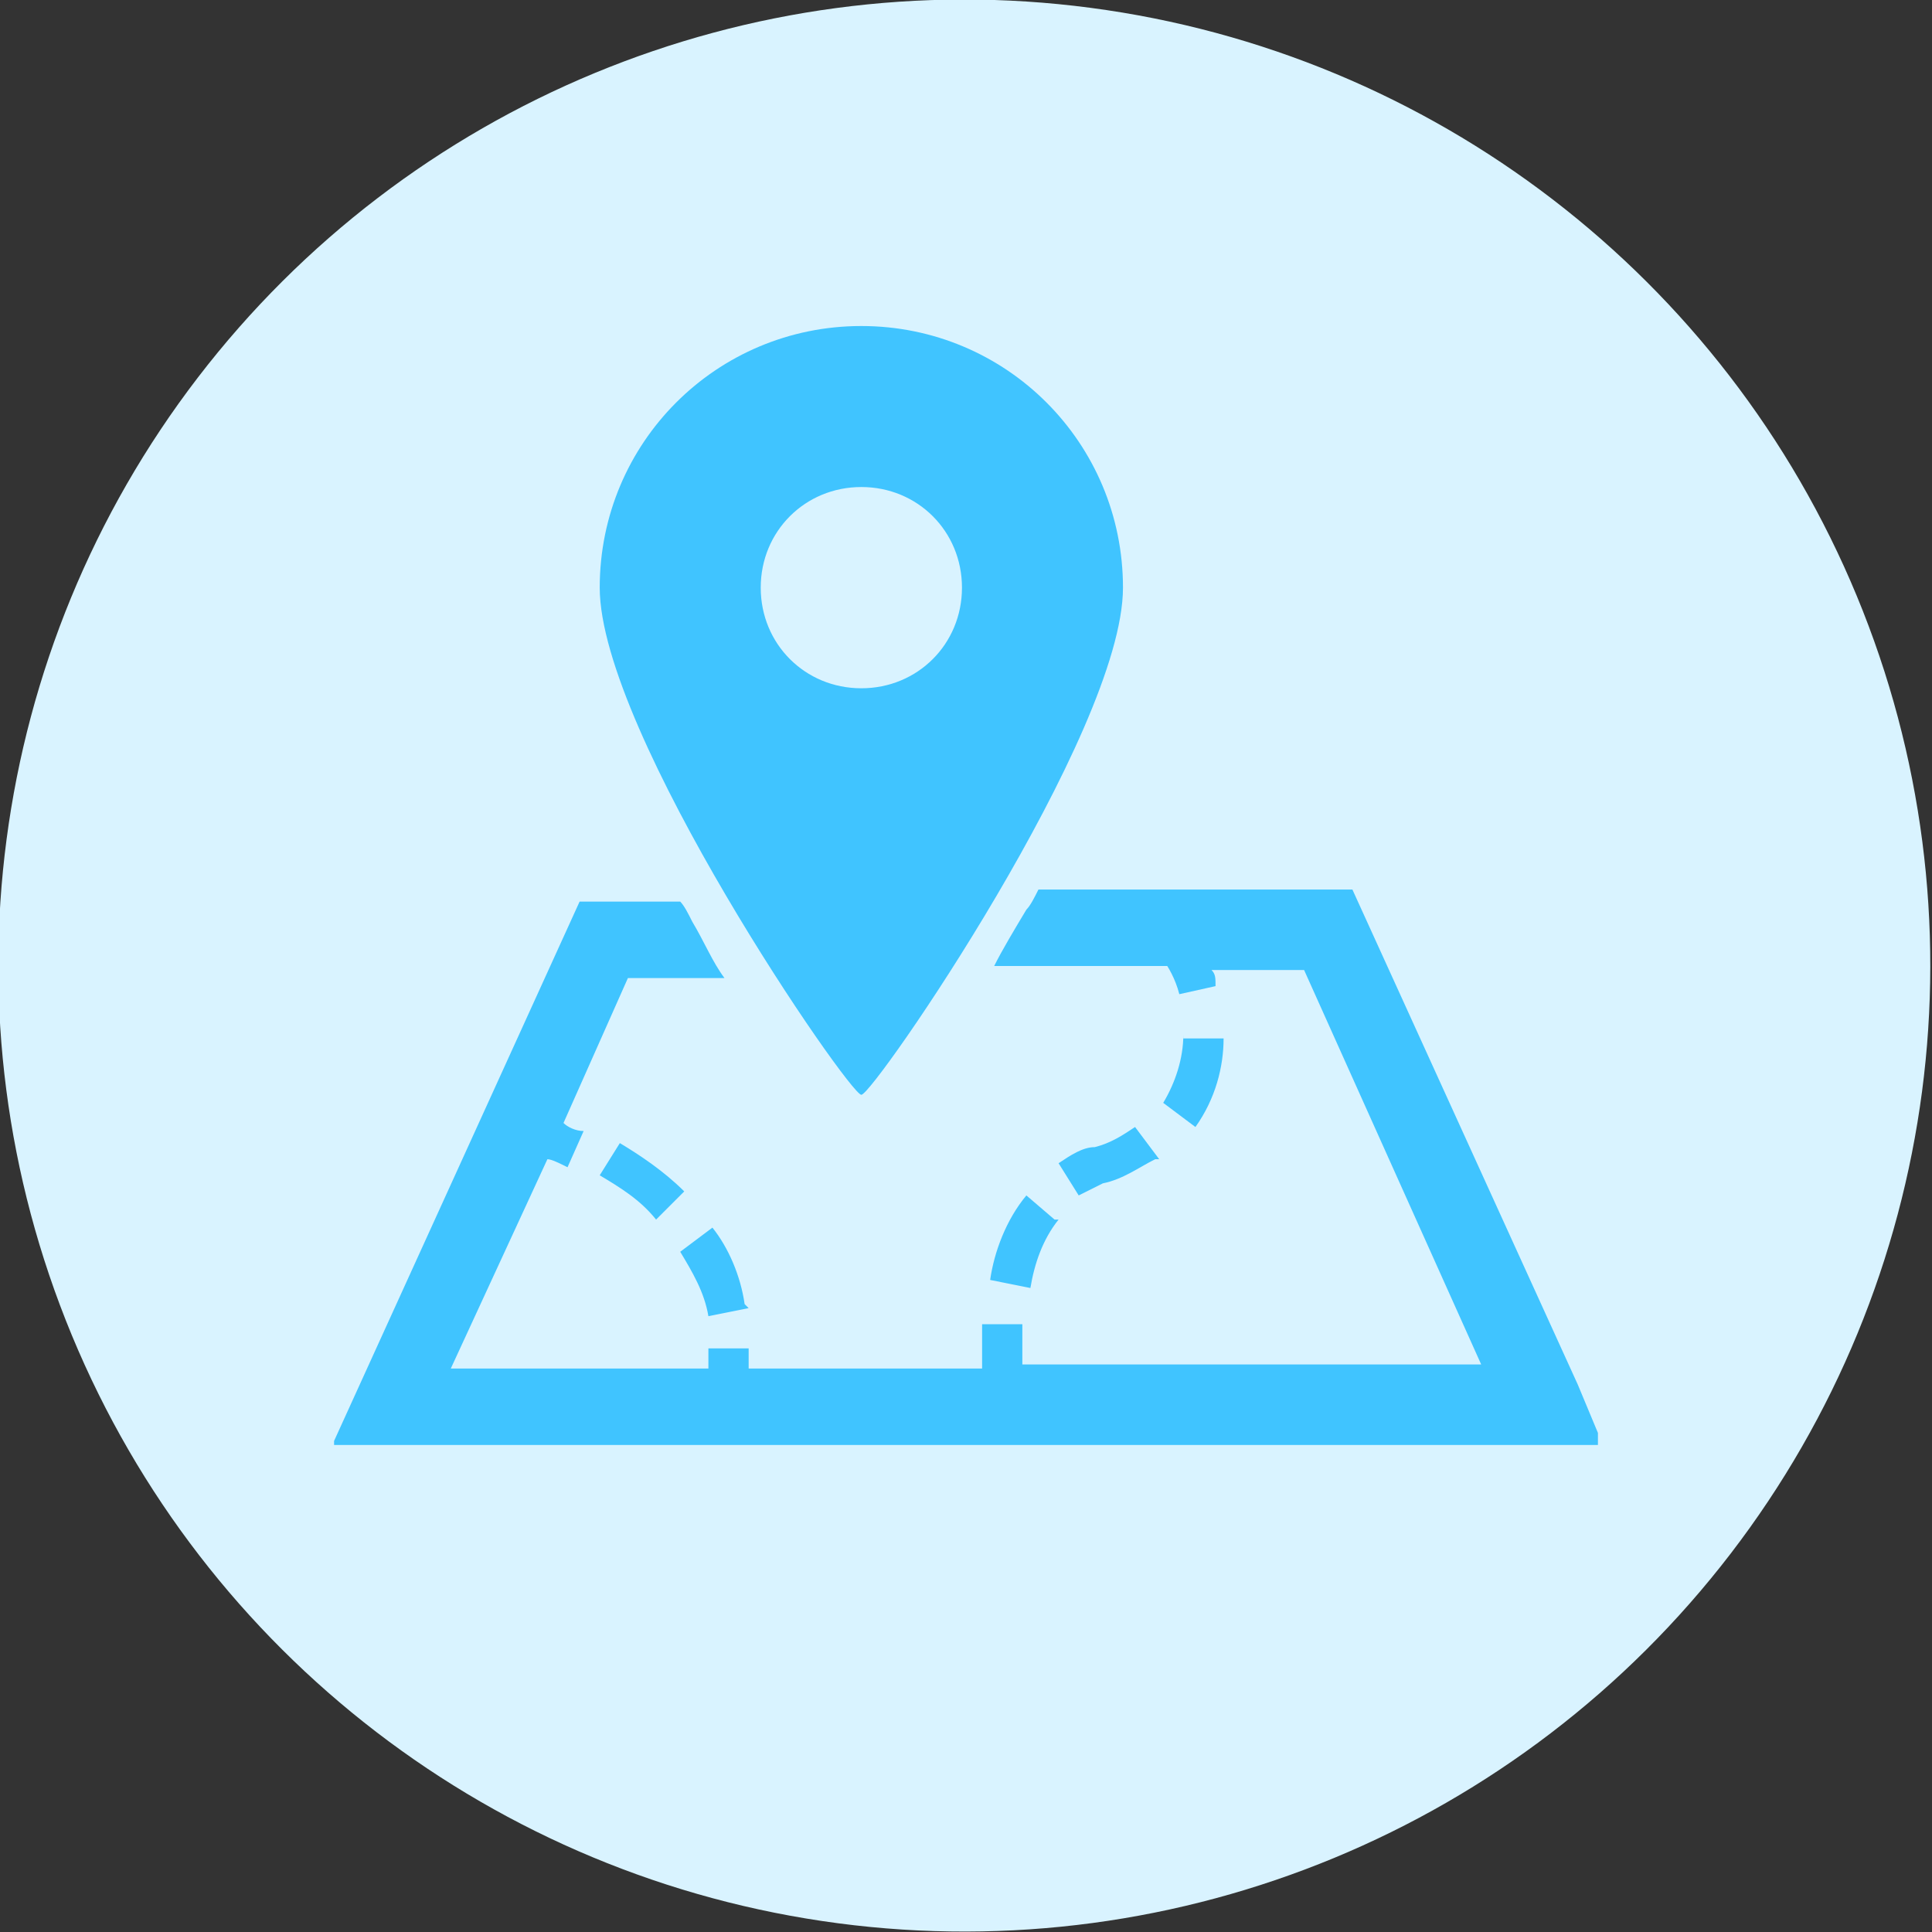
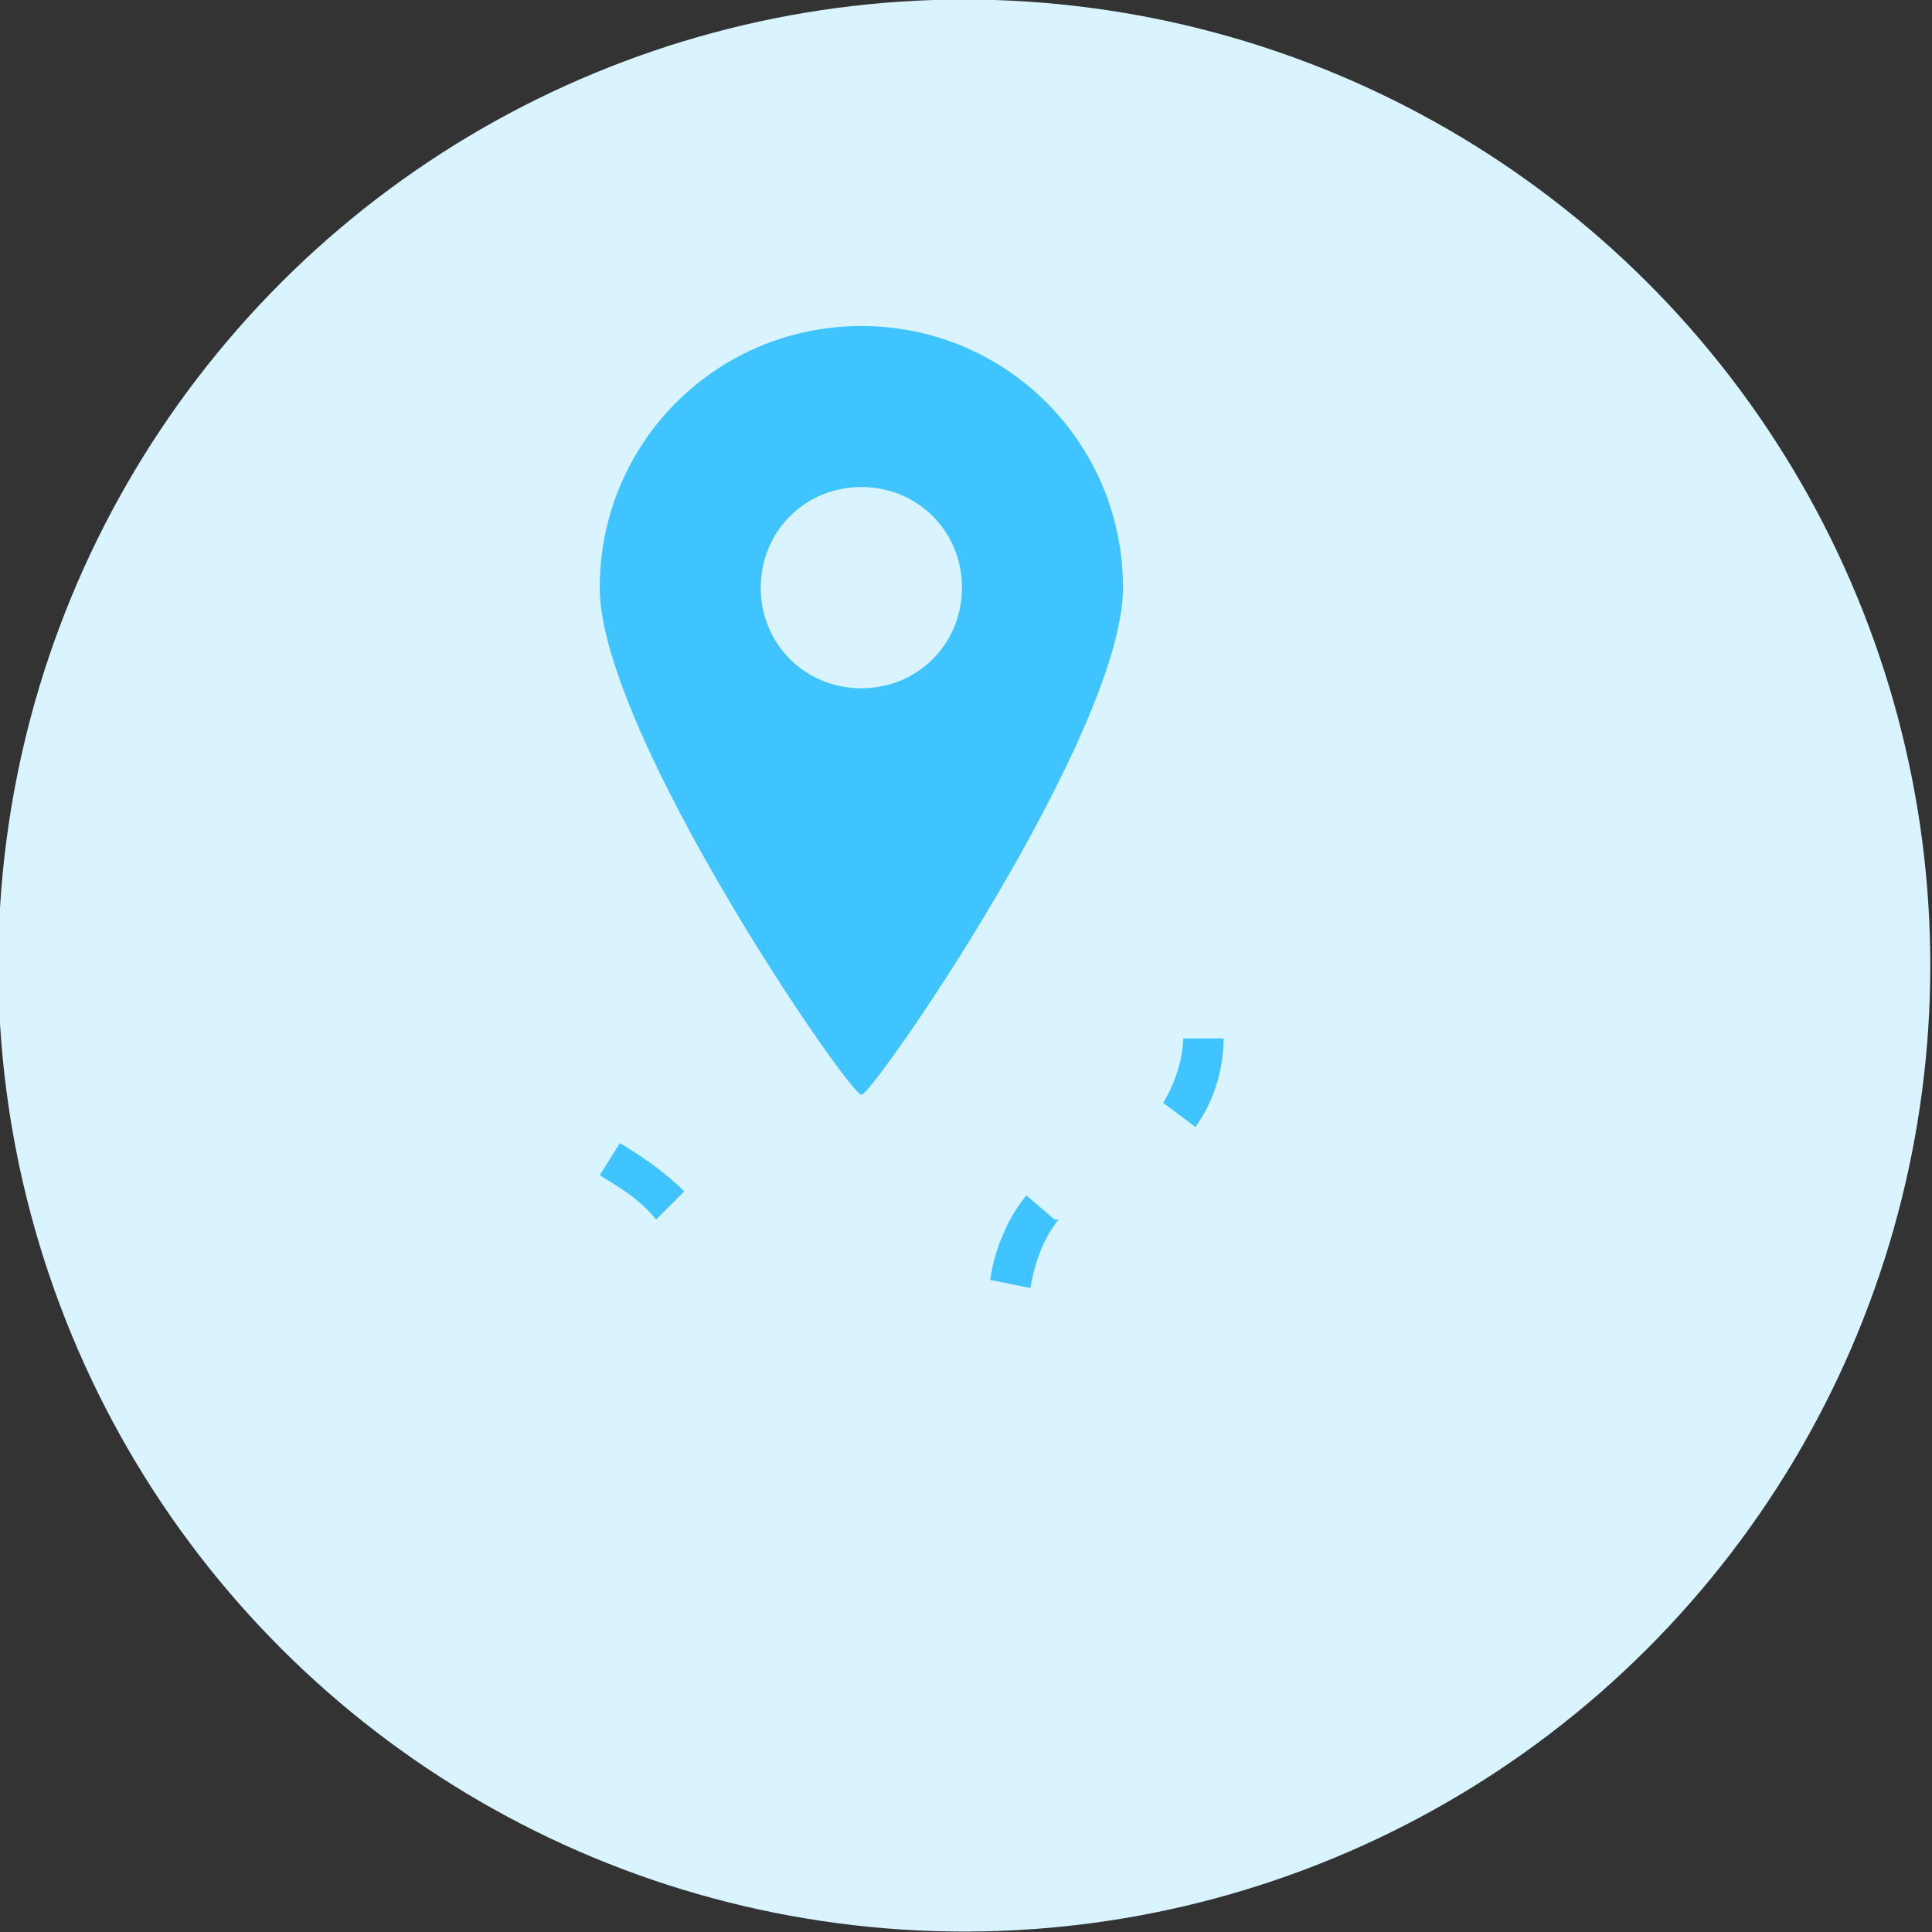
<svg xmlns="http://www.w3.org/2000/svg" id="c" width="48" height="48" viewBox="0 0 48 48">
  <rect x="0" y="0" width="48" height="48" fill="#333333" stroke="none" />
  <defs>
    <style>.v{fill:#d9f3ff;}.w{fill:#40c4ff;}</style>
    <filter id="p" filterUnits="userSpaceOnUse">
      <feOffset dx="16" dy="16" />
      <feGaussianBlur result="q" stdDeviation="16" />
      <feFlood flood-color="#2f3d54" flood-opacity="0" />
      <feComposite in2="q" operator="in" />
      <feComposite in="SourceGraphic" />
    </filter>
  </defs>
  <circle class="v" cx="24" cy="24" r="24" transform="translate(-7.4 11) rotate(-22.5)" />
  <g>
    <path class="w" d="M26.2,30.3l-.7-.6c-.5,.6-.8,1.4-.9,2.1l1,.2c.1-.6,.3-1.2,.7-1.7Z" />
-     <path class="w" d="M28.8,28.8l-.6-.8c-.3,.2-.6,.4-1,.5-.3,0-.6,.2-.9,.4l.5,.8c.2-.1,.4-.2,.6-.3,.5-.1,.9-.4,1.3-.6Z" />
    <path class="w" d="M29.4,25.7c0,.6-.2,1.2-.5,1.7l.8,.6c.5-.7,.7-1.5,.7-2.2h-1Z" />
-     <path class="w" d="M18.5,32.4c-.1-.7-.4-1.4-.8-1.9l-.8,.6h0c.3,.5,.6,1,.7,1.6l1-.2Z" />
    <path class="w" d="M15.4,28.4l-.5,.8c.5,.3,1,.6,1.4,1.1l.7-.7c-.5-.5-1.1-.9-1.6-1.2Z" />
-     <path class="w" d="M39.7,35.6l-.5-1.2-5.6-12.3h-7.8c-.1,.2-.2,.4-.3,.5-.3,.5-.6,1-.8,1.4h4.3c0,0,.2,.3,.3,.7l.9-.2c0-.2,0-.3-.1-.4h2.3l4.4,9.8h-11.4c0-.1,0-.1,0-.1,0,0,0-.3,0-.7s0-.1,0-.2h-1s0,0,0,.2c0,.4,0,.8,0,.9h-5.8c0-.2,0-.3,0-.5h-1c0,.1,0,.3,0,.5h-6.4l2.4-5.2c.1,0,.3,.1,.5,.2l.4-.9c-.2,0-.4-.1-.5-.2l1.6-3.6h2.4c-.3-.4-.5-.9-.8-1.4-.1-.2-.2-.4-.3-.5h-2.5l-6.1,13.4s0,0,0,.1c0,0,0,0,.1,0h31.2s0,0,.1,0c0,0,0,0,0-.1Z" />
    <path class="w" d="M21.4,27.2c.3,0,6.5-9,6.5-12.6s-2.9-6.5-6.5-6.5-6.5,2.9-6.5,6.5c0,3.6,6.2,12.6,6.5,12.6Zm-2.5-12.6c0-1.4,1.1-2.5,2.5-2.5s2.5,1.1,2.5,2.5-1.1,2.5-2.5,2.5c-1.4,0-2.5-1.1-2.5-2.5Z" />
  </g>
</svg>